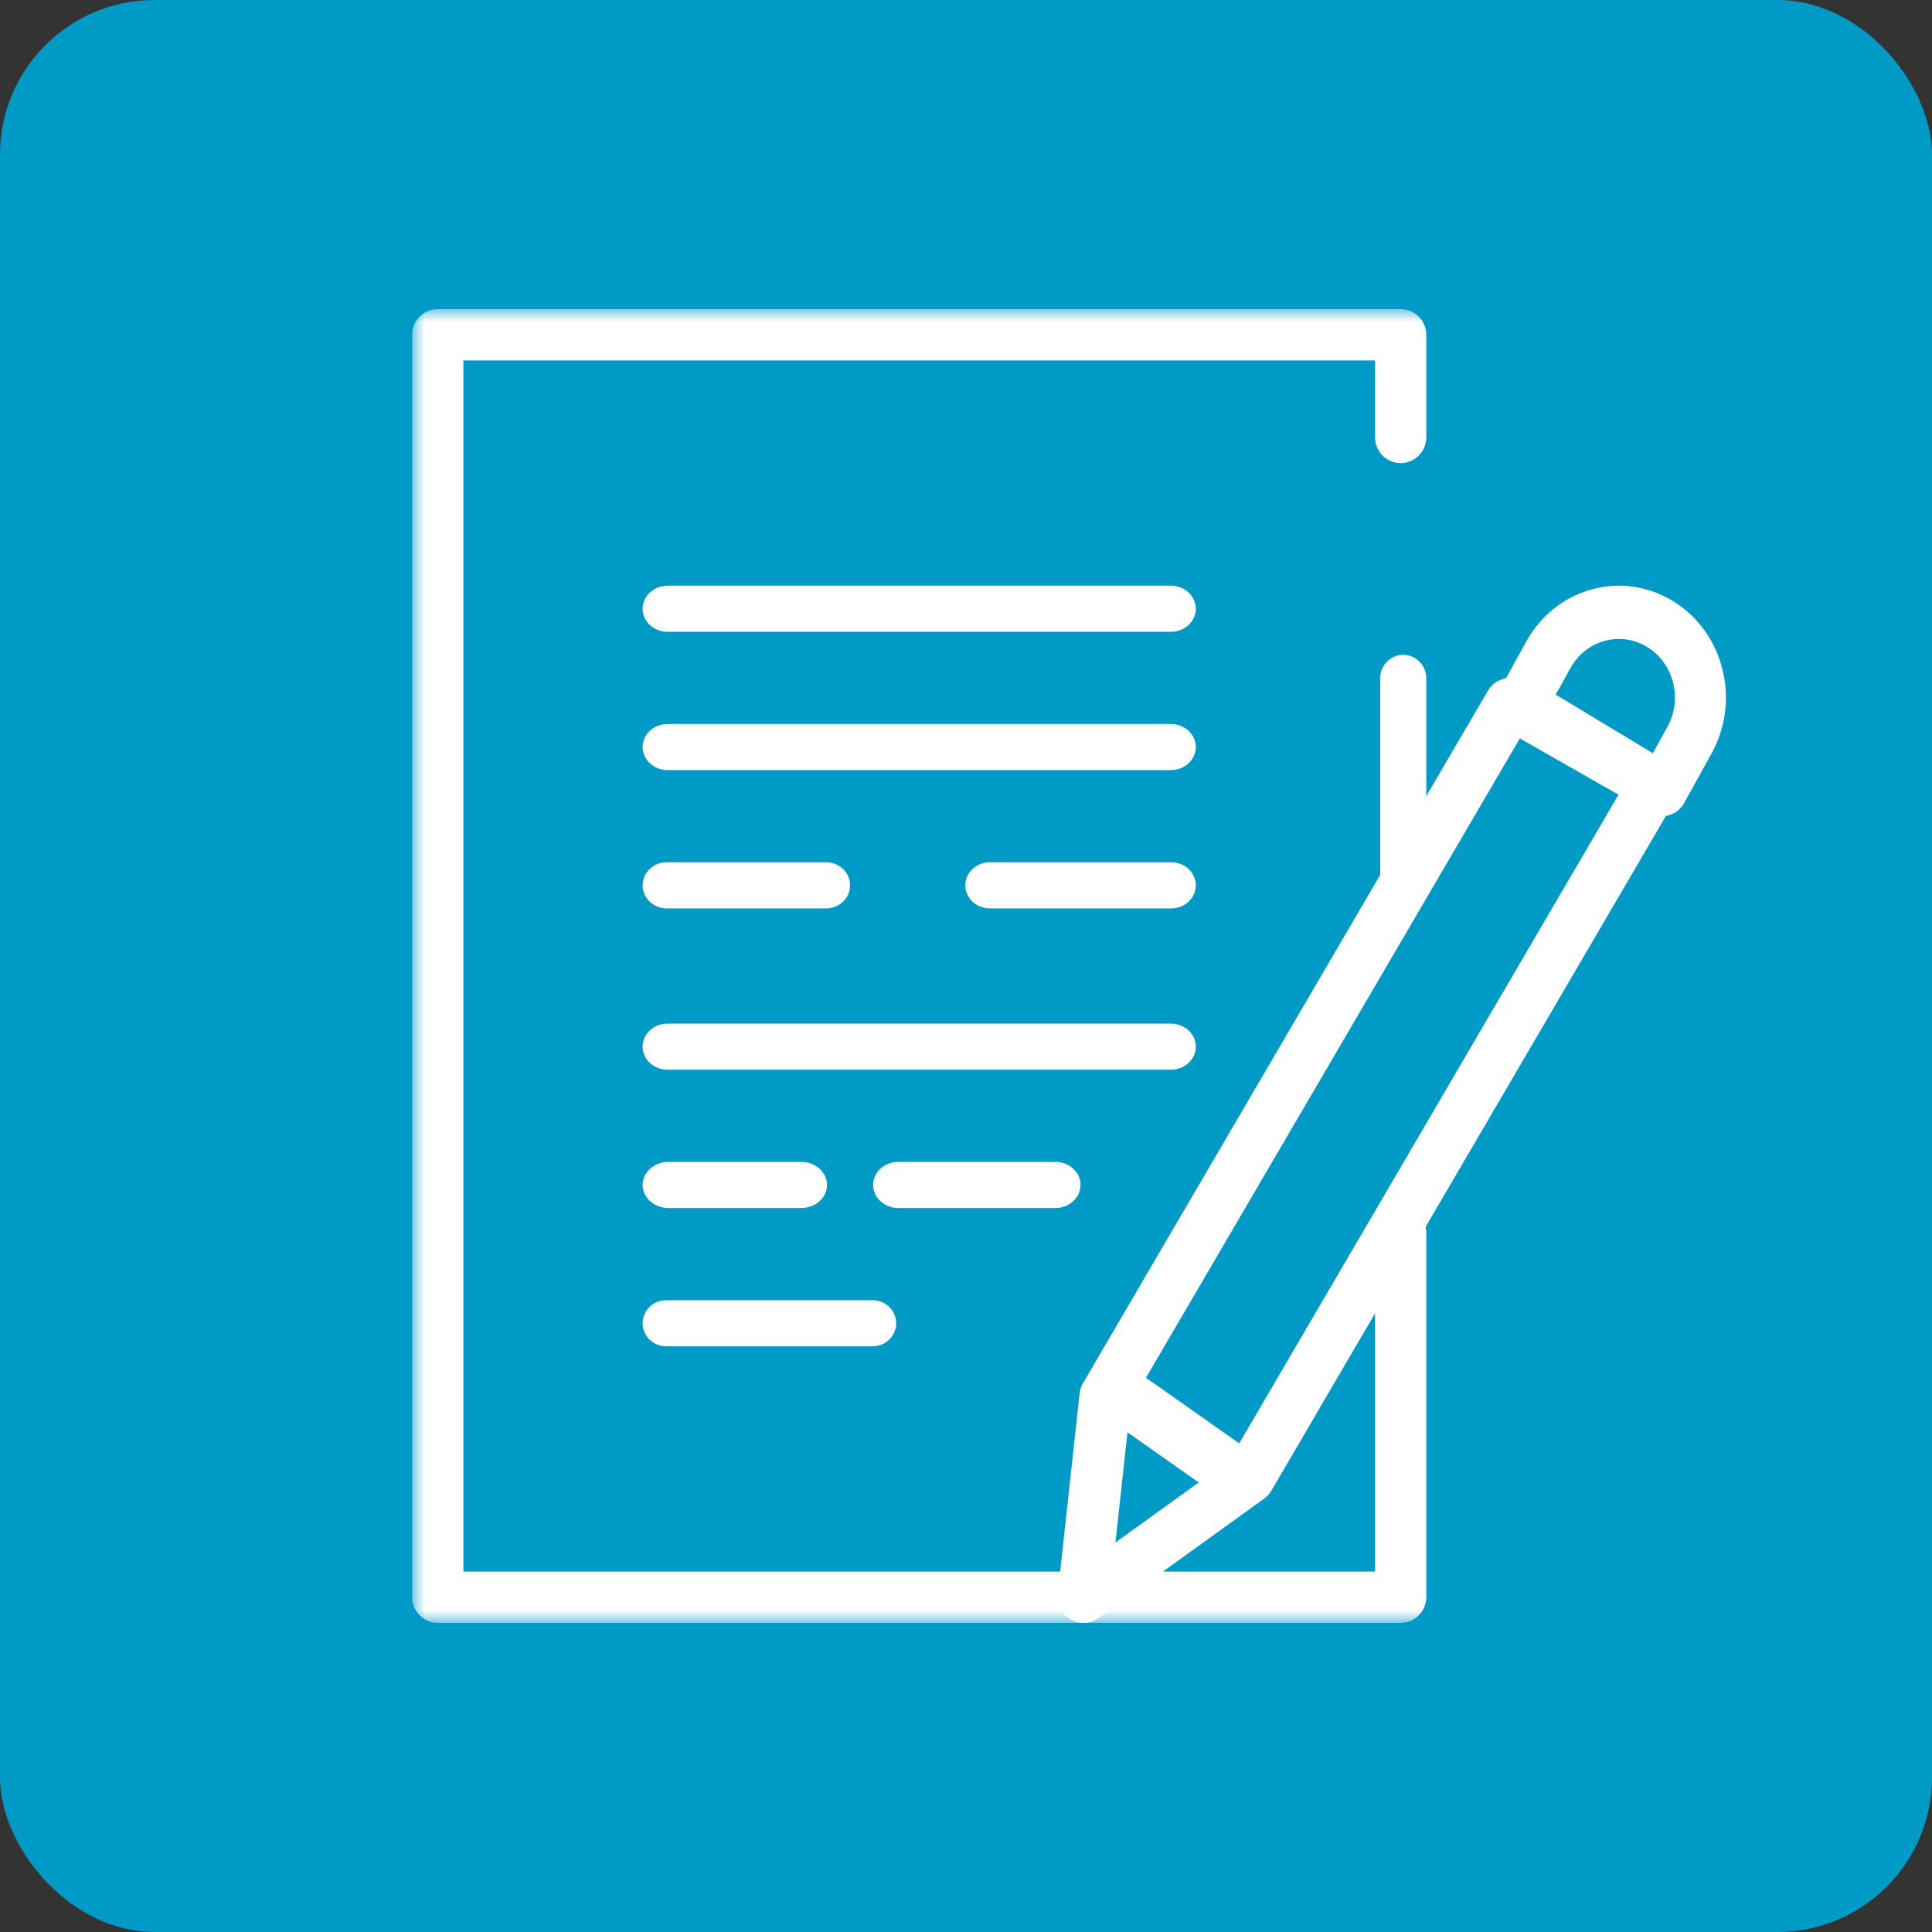
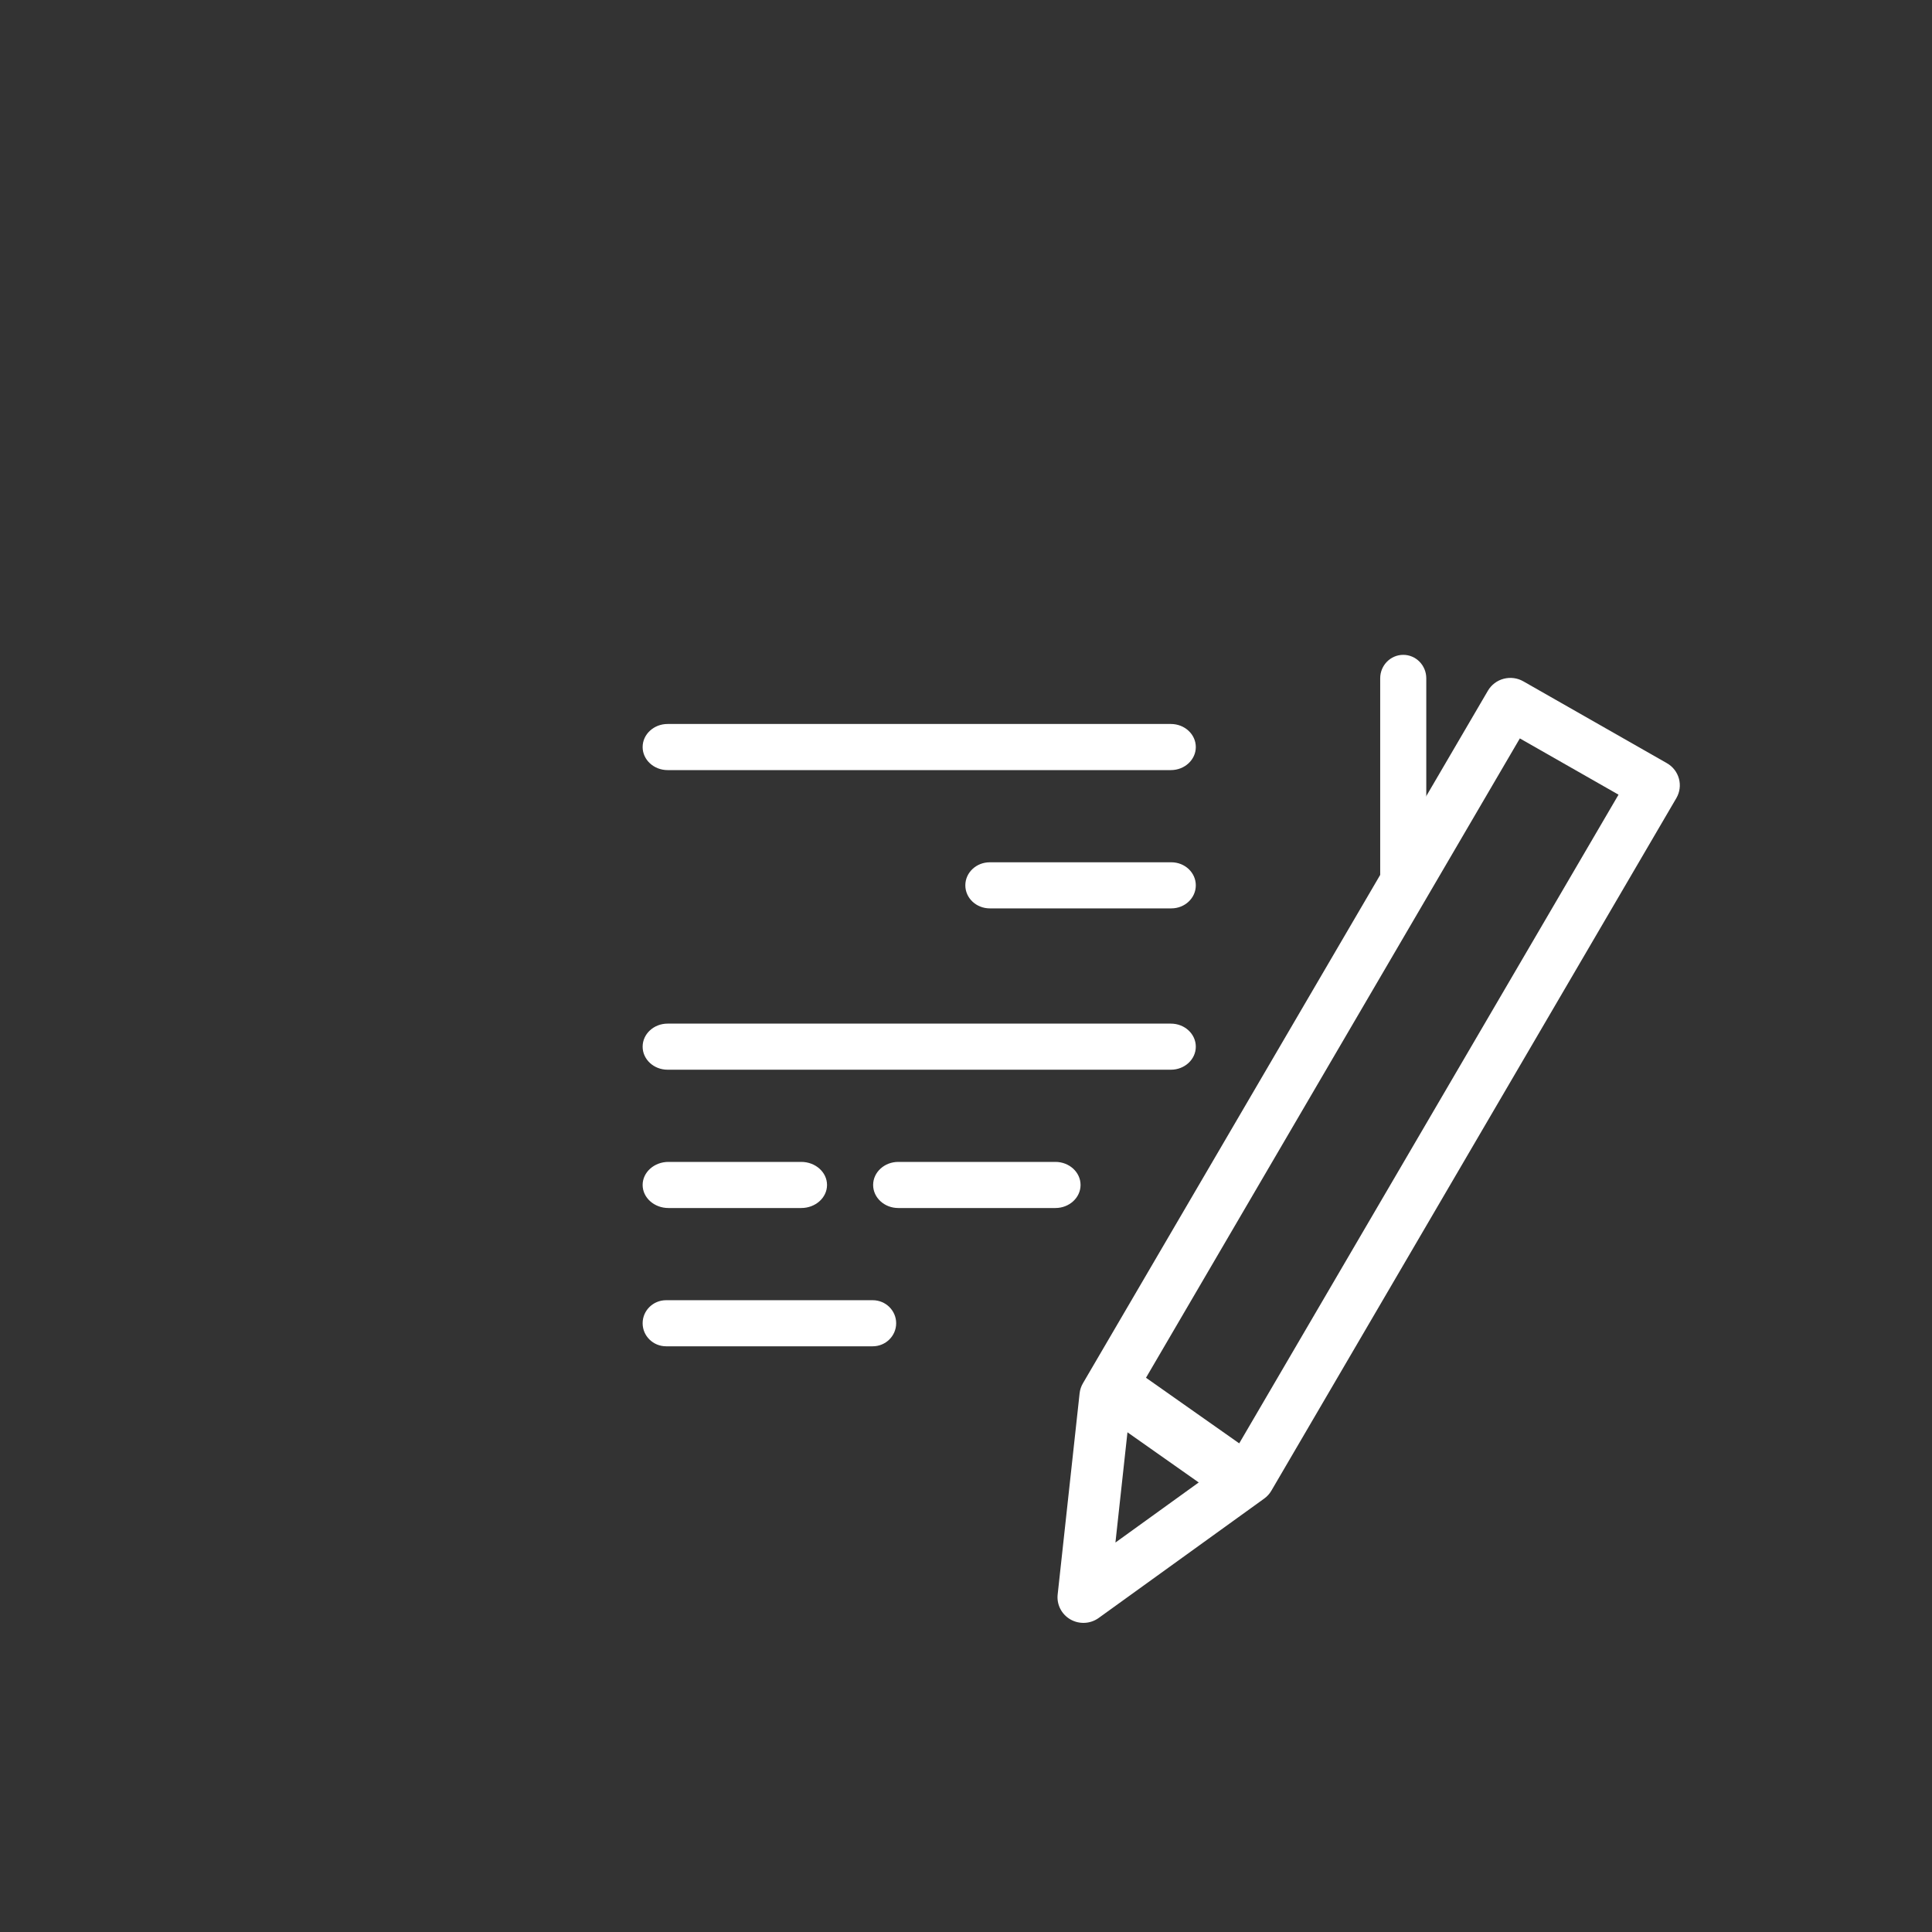
<svg xmlns="http://www.w3.org/2000/svg" width="75" height="75" viewBox="0 0 75 75" fill="none">
  <rect x="0" y="0" width="75" height="75" fill="#333333" stroke="none" />
-   <rect width="75" height="75" rx="6" fill="#009AC7" />
  <path fill-rule="evenodd" clip-rule="evenodd" d="M24.947 29C24.947 28.506 25.381 28.105 25.915 28.105H45.454C45.988 28.105 46.421 28.506 46.421 29C46.421 29.494 45.988 29.895 45.454 29.895H25.915C25.381 29.895 24.947 29.494 24.947 29Z" fill="white" />
-   <path fill-rule="evenodd" clip-rule="evenodd" d="M24.947 34.368C24.947 33.874 25.363 33.474 25.877 33.474H32.071C32.584 33.474 33 33.874 33 34.368C33 34.863 32.584 35.263 32.071 35.263H25.877C25.363 35.263 24.947 34.863 24.947 34.368Z" fill="white" />
  <path fill-rule="evenodd" clip-rule="evenodd" d="M37.474 34.368C37.474 33.874 37.899 33.474 38.423 33.474H45.472C45.996 33.474 46.421 33.874 46.421 34.368C46.421 34.863 45.996 35.263 45.472 35.263H38.423C37.899 35.263 37.474 34.863 37.474 34.368Z" fill="white" />
-   <path fill-rule="evenodd" clip-rule="evenodd" d="M24.947 23.632C24.947 23.137 25.381 22.737 25.915 22.737H45.454C45.988 22.737 46.421 23.137 46.421 23.632C46.421 24.126 45.988 24.526 45.454 24.526H25.915C25.381 24.526 24.947 24.126 24.947 23.632Z" fill="white" />
  <path fill-rule="evenodd" clip-rule="evenodd" d="M24.947 40.632C24.947 40.137 25.381 39.737 25.915 39.737H45.454C45.988 39.737 46.421 40.137 46.421 40.632C46.421 41.126 45.988 41.526 45.454 41.526H25.915C25.381 41.526 24.947 41.126 24.947 40.632Z" fill="white" />
  <path fill-rule="evenodd" clip-rule="evenodd" d="M24.947 46C24.947 45.506 25.396 45.105 25.948 45.105H31.104C31.657 45.105 32.105 45.506 32.105 46C32.105 46.494 31.657 46.895 31.104 46.895H25.948C25.396 46.895 24.947 46.494 24.947 46Z" fill="white" />
  <path fill-rule="evenodd" clip-rule="evenodd" d="M33.895 46C33.895 45.506 34.332 45.105 34.871 45.105H40.971C41.51 45.105 41.947 45.506 41.947 46C41.947 46.494 41.51 46.895 40.971 46.895H34.871C34.332 46.895 33.895 46.494 33.895 46Z" fill="white" />
  <path fill-rule="evenodd" clip-rule="evenodd" d="M24.947 51.368C24.947 50.874 25.355 50.474 25.859 50.474H33.878C34.381 50.474 34.789 50.874 34.789 51.368C34.789 51.863 34.381 52.263 33.878 52.263H25.859C25.355 52.263 24.947 51.863 24.947 51.368Z" fill="white" />
  <mask id="mask0_2041_254" style="mask-type:luminance" maskUnits="userSpaceOnUse" x="16" y="12" width="51" height="51">
    <path d="M67 12H16V63H67V12Z" fill="white" />
  </mask>
  <g mask="url(#mask0_2041_254)">
-     <path fill-rule="evenodd" clip-rule="evenodd" d="M16 12.996C16 12.446 16.445 12 16.994 12H54.374C54.923 12 55.368 12.446 55.368 12.996V16.981C55.368 17.531 54.923 17.977 54.374 17.977C53.825 17.977 53.38 17.531 53.38 16.981V13.992H17.988V61.008H53.379V47.86C53.379 47.309 53.824 46.863 54.373 46.863C54.922 46.863 55.368 47.309 55.368 47.86V62.004C55.368 62.554 54.922 63 54.373 63H16.994C16.445 63 16 62.554 16 62.004V12.996Z" fill="white" />
-   </g>
+     </g>
  <path fill-rule="evenodd" clip-rule="evenodd" d="M54.474 25.421C54.968 25.421 55.368 25.829 55.368 26.332V34.352C55.368 34.855 54.968 35.263 54.474 35.263C53.98 35.263 53.579 34.855 53.579 34.352V26.332C53.579 25.829 53.98 25.421 54.474 25.421Z" fill="white" />
-   <path fill-rule="evenodd" clip-rule="evenodd" d="M63.932 25.109C62.892 24.482 61.561 24.854 60.96 25.941L60.394 26.965L64.163 29.239L64.729 28.214C64.729 28.214 64.729 28.214 64.729 28.214C65.33 27.127 64.973 25.737 63.932 25.109L63.932 25.109ZM65.395 31.143C65.309 31.308 65.181 31.449 65.02 31.546C64.713 31.73 64.336 31.73 64.03 31.546L58.547 28.239C58.32 28.102 58.154 27.876 58.086 27.611C58.018 27.346 58.054 27.064 58.185 26.827L59.246 24.908C59.246 24.908 59.246 24.908 59.246 24.908C59.246 24.908 59.246 24.908 59.246 24.908C60.393 22.832 62.935 22.121 64.922 23.319M65.395 31.143L66.443 29.248C67.59 27.172 66.909 24.517 64.922 23.319" fill="white" />
  <path fill-rule="evenodd" clip-rule="evenodd" d="M58.372 26.35C58.63 26.282 58.904 26.317 59.135 26.449L64.708 29.626C65.189 29.9 65.353 30.507 65.076 30.982L49.354 57.869C49.284 57.989 49.189 58.093 49.076 58.175L42.651 62.809C42.33 63.041 41.9 63.063 41.555 62.867C41.211 62.67 41.016 62.292 41.058 61.901L41.91 54.09C41.925 53.952 41.969 53.819 42.039 53.699L57.761 26.812C57.895 26.584 58.114 26.418 58.372 26.35ZM59 28.665L43.887 54.511L43.301 59.881L47.718 56.695L62.831 30.849L59 28.665Z" fill="white" />
  <path fill-rule="evenodd" clip-rule="evenodd" d="M42.967 53.726C43.225 53.183 43.795 52.997 44.24 53.31L48.639 56.406C49.085 56.72 49.238 57.414 48.98 57.958C48.723 58.501 48.153 58.688 47.707 58.374L43.308 55.278C42.863 54.965 42.71 54.27 42.967 53.726Z" fill="white" />
</svg>